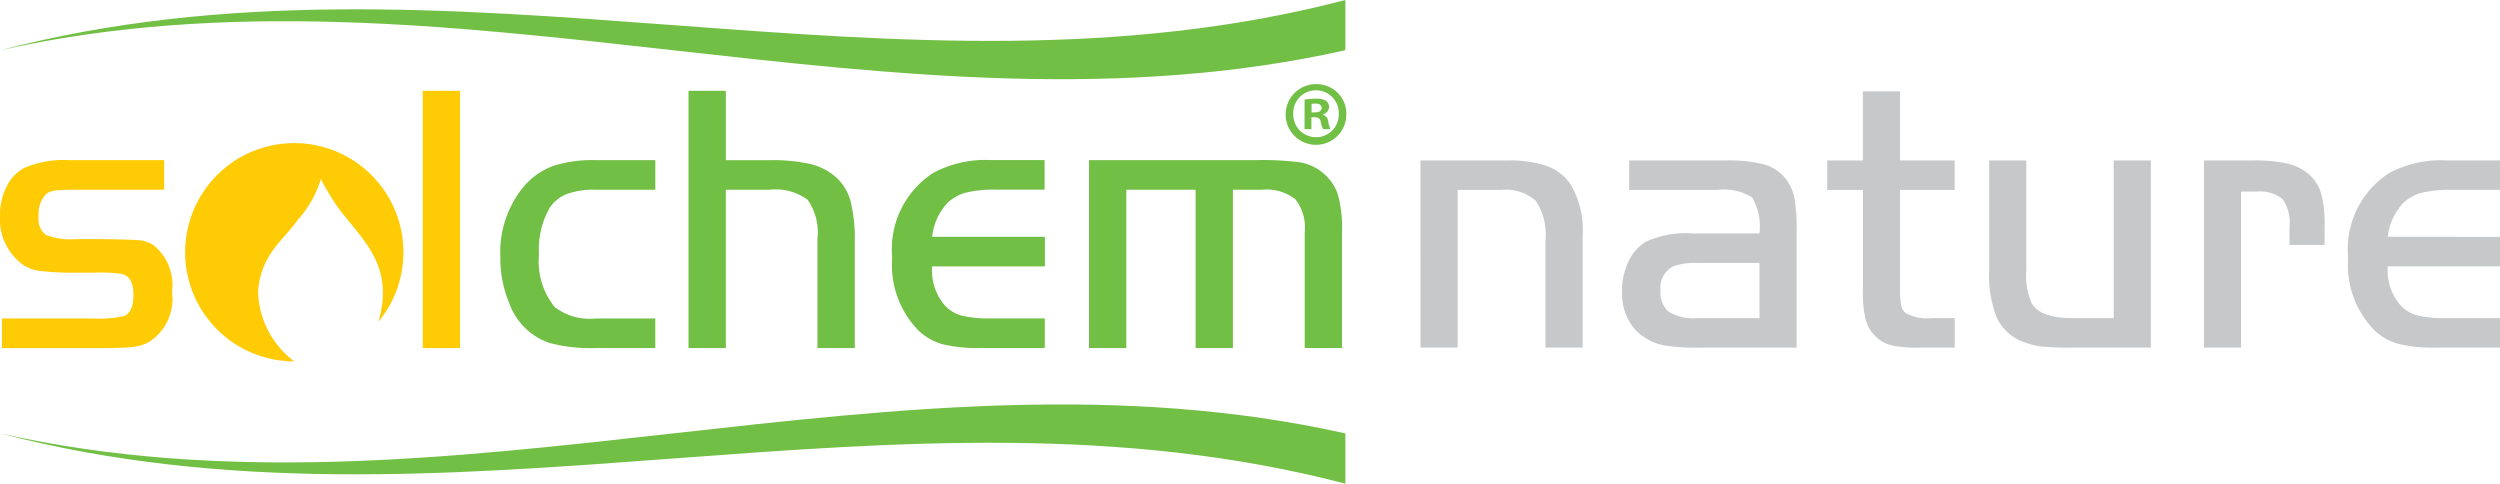
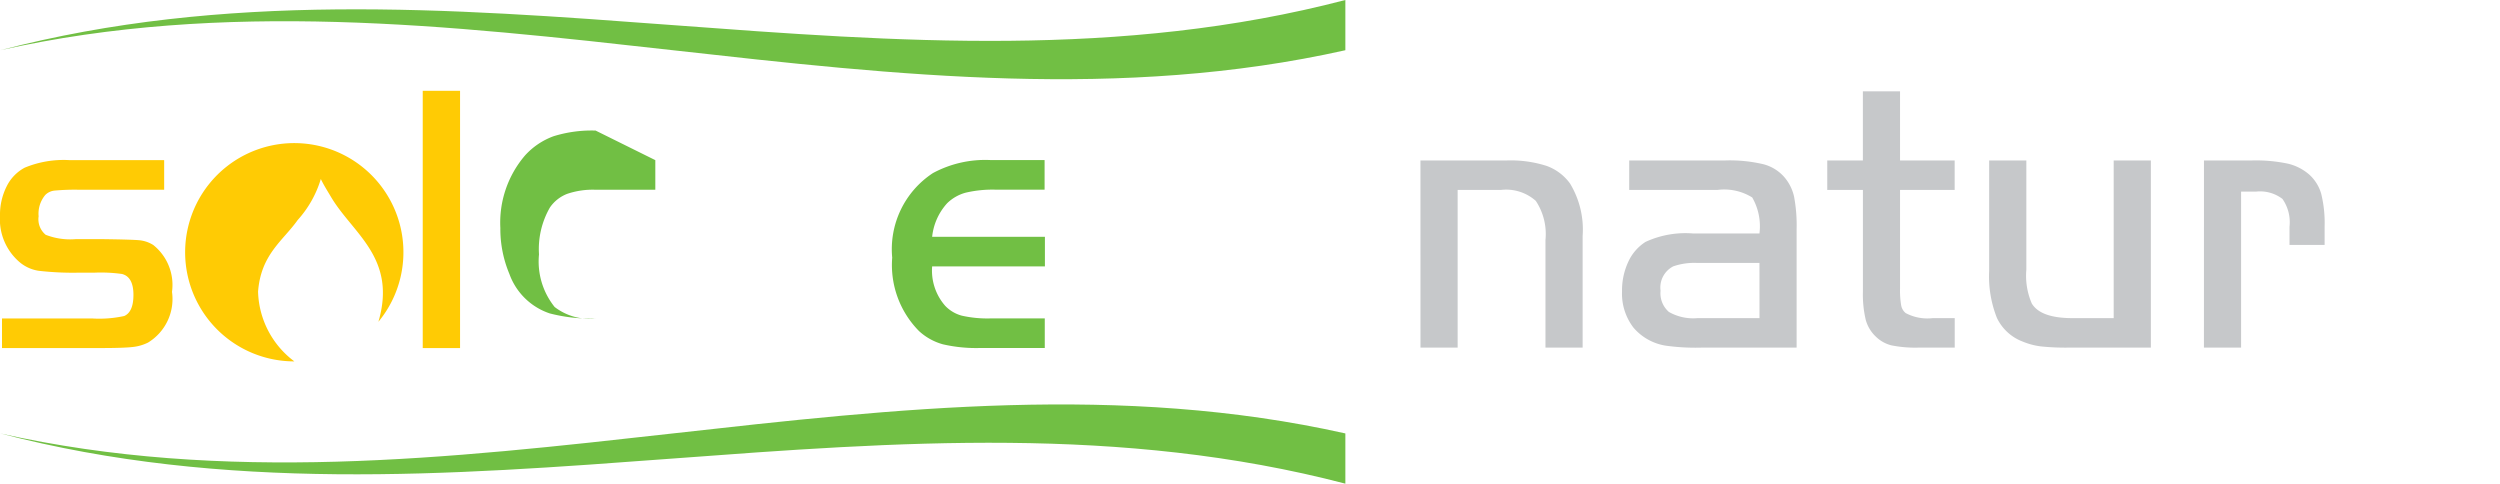
<svg xmlns="http://www.w3.org/2000/svg" id="Raggruppa_88744" data-name="Raggruppa 88744" width="124.996" height="24.182" viewBox="0 0 124.996 24.182">
  <defs>
    <clipPath id="clip-path">
      <rect id="Rettangolo_5674" data-name="Rettangolo 5674" width="124.996" height="24.182" fill="none" />
    </clipPath>
  </defs>
  <g id="Raggruppa_88687" data-name="Raggruppa 88687" clip-path="url(#clip-path)">
    <path id="Tracciato_124833" data-name="Tracciato 124833" d="M8.208,47.468v1.48H3.976a11.2,11.2,0,0,0-1.258.043.76.76,0,0,0-.457.221,1.46,1.46,0,0,0-.33,1.065,1.006,1.006,0,0,0,.353.923,3.369,3.369,0,0,0,1.512.217H5.07q1.555.02,1.913.057a1.6,1.6,0,0,1,.679.236A2.553,2.553,0,0,1,8.6,54.055,2.552,2.552,0,0,1,7.4,56.59a2.257,2.257,0,0,1-.773.221q-.443.051-1.555.052H.1V55.384H4.617a5.8,5.8,0,0,0,1.593-.123q.461-.2.462-1.056,0-.9-.575-1.046a7.618,7.618,0,0,0-1.357-.066H3.976A15.011,15.011,0,0,1,1.932,53,1.923,1.923,0,0,1,1,52.585a2.815,2.815,0,0,1-1-2.337,3.153,3.153,0,0,1,.329-1.461,2.124,2.124,0,0,1,.905-.942,5.069,5.069,0,0,1,2.252-.377Z" transform="translate(0 -39.461)" fill="#ffcb04" />
    <rect id="Rettangolo_5673" data-name="Rettangolo 5673" width="1.866" height="12.863" transform="translate(21.136 4.54)" fill="#ffcb04" />
-     <path id="Tracciato_124834" data-name="Tracciato 124834" d="M156.063,47.468v1.48h-2.988a3.976,3.976,0,0,0-1.423.207,1.855,1.855,0,0,0-.858.679,4.165,4.165,0,0,0-.547,2.347,3.632,3.632,0,0,0,.782,2.629,2.861,2.861,0,0,0,2.045.575h2.988v1.479h-2.988a8.079,8.079,0,0,1-2.29-.254,3.233,3.233,0,0,1-2.016-1.97,5.812,5.812,0,0,1-.453-2.3,5.163,5.163,0,0,1,1.234-3.628,3.577,3.577,0,0,1,1.428-.961,6.414,6.414,0,0,1,2.1-.283Z" transform="translate(-123.298 -39.461)" fill="#71bf44" />
-     <path id="Tracciato_124835" data-name="Tracciato 124835" d="M205.938,26.911v3.468h2.177a8.681,8.681,0,0,1,2.05.193,3,3,0,0,1,1.277.655,2.48,2.48,0,0,1,.73,1.192,7.692,7.692,0,0,1,.213,2.049v5.305h-1.866V34.318a2.862,2.862,0,0,0-.49-1.96,2.712,2.712,0,0,0-1.913-.5h-2.177v7.915h-1.866V26.911Z" transform="translate(-169.648 -22.371)" fill="#71bf44" />
+     <path id="Tracciato_124834" data-name="Tracciato 124834" d="M156.063,47.468v1.48h-2.988a3.976,3.976,0,0,0-1.423.207,1.855,1.855,0,0,0-.858.679,4.165,4.165,0,0,0-.547,2.347,3.632,3.632,0,0,0,.782,2.629,2.861,2.861,0,0,0,2.045.575h2.988h-2.988a8.079,8.079,0,0,1-2.29-.254,3.233,3.233,0,0,1-2.016-1.97,5.812,5.812,0,0,1-.453-2.3,5.163,5.163,0,0,1,1.234-3.628,3.577,3.577,0,0,1,1.428-.961,6.414,6.414,0,0,1,2.1-.283Z" transform="translate(-123.298 -39.461)" fill="#71bf44" />
    <path id="Tracciato_124836" data-name="Tracciato 124836" d="M272.138,51.3v1.48H266.5a2.667,2.667,0,0,0,.651,1.969,1.779,1.779,0,0,0,.838.495,5.81,5.81,0,0,0,1.442.136h2.7v1.479h-3.214a7.446,7.446,0,0,1-1.875-.183,2.9,2.9,0,0,1-1.2-.665,4.69,4.69,0,0,1-1.339-3.666,4.546,4.546,0,0,1,2.036-4.231,5.5,5.5,0,0,1,2.883-.651h2.7v1.48h-2.431a5.9,5.9,0,0,0-1.517.151,2.115,2.115,0,0,0-.924.528A2.942,2.942,0,0,0,266.5,51.3Z" transform="translate(-219.894 -39.46)" fill="#71bf44" />
-     <path id="Tracciato_124837" data-name="Tracciato 124837" d="M322.784,47.468h8.3a14.6,14.6,0,0,1,2.314.118,2.479,2.479,0,0,1,1.116.551,2.326,2.326,0,0,1,.721,1.079,6.407,6.407,0,0,1,.2,1.843v5.8h-1.866v-5.8a2.269,2.269,0,0,0-.476-1.645,2.352,2.352,0,0,0-1.663-.466h-1.451v7.916h-1.866V48.948H324.65v7.916h-1.866Z" transform="translate(-268.335 -39.461)" fill="#71bf44" />
    <path id="Tracciato_124838" data-name="Tracciato 124838" d="M58.521,49.879c.132-1.889,1.239-2.56,1.982-3.609a5.376,5.376,0,0,0,1.158-2.053c.14.3.35.628.506.893,1.08,1.831,3.3,3.042,2.379,6.224,0,.008-.007.017-.009.026a5.457,5.457,0,1,0-4.2,1.977,4.5,4.5,0,0,1-1.813-3.458" transform="translate(-45.62 -35.268)" fill="#ffcb04" fill-rule="evenodd" />
    <path id="Tracciato_124839" data-name="Tracciato 124839" d="M.079,2.511C22.5-3.348,44.914,5.859,67.332,0V2.511C44.914,7.533,22.5-2.511.079,2.511" transform="translate(-0.066)" fill="#71bf44" />
    <path id="Tracciato_124840" data-name="Tracciato 124840" d="M.079,121.326c22.418,5.859,44.835-3.348,67.253,2.511v-2.511c-22.418-5.021-44.835,5.022-67.253,0" transform="translate(-0.066 -99.655)" fill="#71bf44" />
-     <path id="Tracciato_124841" data-name="Tracciato 124841" d="M382.362,26.347h.162c.189,0,.342-.063.342-.216,0-.135-.1-.225-.315-.225a.8.8,0,0,0-.189.018Zm-.009.837h-.342V25.708a2.99,2.99,0,0,1,.567-.045.919.919,0,0,1,.513.108.408.408,0,0,1,.144.324.377.377,0,0,1-.306.342v.018a.436.436,0,0,1,.27.36,1.134,1.134,0,0,0,.108.369h-.369a1.251,1.251,0,0,1-.117-.36c-.027-.162-.117-.234-.306-.234h-.162Zm-.909-.774a1.143,1.143,0,0,0,1.152,1.179,1.13,1.13,0,0,0,1.125-1.17,1.139,1.139,0,1,0-2.277-.009m2.655,0a1.517,1.517,0,1,1-1.512-1.476A1.483,1.483,0,0,1,384.1,26.41" transform="translate(-316.785 -20.728)" fill="#71bf44" />
    <path id="Tracciato_124842" data-name="Tracciato 124842" d="M421.017,47.555h4.327a5.906,5.906,0,0,1,1.966.268,2.479,2.479,0,0,1,1.187.887,4.446,4.446,0,0,1,.629,2.628v5.575h-1.858V51.534a3,3,0,0,0-.483-1.957,2.23,2.23,0,0,0-1.731-.549h-2.177v7.884h-1.858Z" transform="translate(-349.997 -39.533)" fill="#c6c8ca" />
    <path id="Tracciato_124843" data-name="Tracciato 124843" d="M487.642,52.68h-3.107a3.22,3.22,0,0,0-1.2.169,1.189,1.189,0,0,0-.638,1.22,1.237,1.237,0,0,0,.418,1.061,2.459,2.459,0,0,0,1.422.31h3.107Zm0-1.474a2.883,2.883,0,0,0-.362-1.8,2.649,2.649,0,0,0-1.75-.375h-4.4V47.555h4.805a7.3,7.3,0,0,1,1.915.192,2.078,2.078,0,0,1,1.06.671,2.25,2.25,0,0,1,.465.957A7.8,7.8,0,0,1,489.5,51v5.913h-4.73a10.879,10.879,0,0,1-1.793-.094,2.662,2.662,0,0,1-1.638-.91,2.794,2.794,0,0,1-.568-1.812,3.383,3.383,0,0,1,.31-1.469,2.317,2.317,0,0,1,.864-1,4.757,4.757,0,0,1,2.365-.423Z" transform="translate(-399.672 -39.533)" fill="#c6c8ca" />
    <path id="Tracciato_124844" data-name="Tracciato 124844" d="M543.369,30.534V27.08h1.858v3.454h2.731v1.474h-2.731v4.918a4.419,4.419,0,0,0,.057.854.642.642,0,0,0,.225.385,2.312,2.312,0,0,0,1.352.253h1.1v1.474h-1.8a6.063,6.063,0,0,1-1.366-.113,1.708,1.708,0,0,1-.783-.441,1.8,1.8,0,0,1-.5-.835,5.492,5.492,0,0,1-.141-1.417V32.008h-1.783V30.534Z" transform="translate(-450.228 -22.512)" fill="#c6c8ca" />
    <path id="Tracciato_124845" data-name="Tracciato 124845" d="M595.824,55.439V47.555h1.859v9.358H593.6a11.955,11.955,0,0,1-1.422-.061,3.542,3.542,0,0,1-.9-.239,2.346,2.346,0,0,1-1.291-1.182,5.61,5.61,0,0,1-.389-2.347V47.555h1.859v5.462a3.5,3.5,0,0,0,.272,1.69q.442.732,2.027.732Z" transform="translate(-490.143 -39.533)" fill="#c6c8ca" />
    <path id="Tracciato_124846" data-name="Tracciato 124846" d="M653.256,47.555h2.4a7.783,7.783,0,0,1,1.793.16,2.5,2.5,0,0,1,1.079.554,2.057,2.057,0,0,1,.591.957,6.136,6.136,0,0,1,.169,1.643v.91h-1.755v-.91a2.036,2.036,0,0,0-.352-1.389,1.837,1.837,0,0,0-1.328-.366h-.741v7.8h-1.858Z" transform="translate(-543.061 -39.533)" fill="#c6c8ca" />
-     <path id="Tracciato_124847" data-name="Tracciato 124847" d="M703.576,51.375v1.474h-5.612a2.656,2.656,0,0,0,.648,1.961,1.761,1.761,0,0,0,.835.493,5.773,5.773,0,0,0,1.436.136h2.694v1.474h-3.2a7.406,7.406,0,0,1-1.868-.183,2.881,2.881,0,0,1-1.192-.662,4.67,4.67,0,0,1-1.333-3.651A4.529,4.529,0,0,1,698.01,48.2a5.484,5.484,0,0,1,2.872-.648h2.694v1.474h-2.422a5.9,5.9,0,0,0-1.511.15,2.118,2.118,0,0,0-.92.526,2.931,2.931,0,0,0-.76,1.671Z" transform="translate(-578.58 -39.533)" fill="#c6c8ca" />
  </g>
</svg>